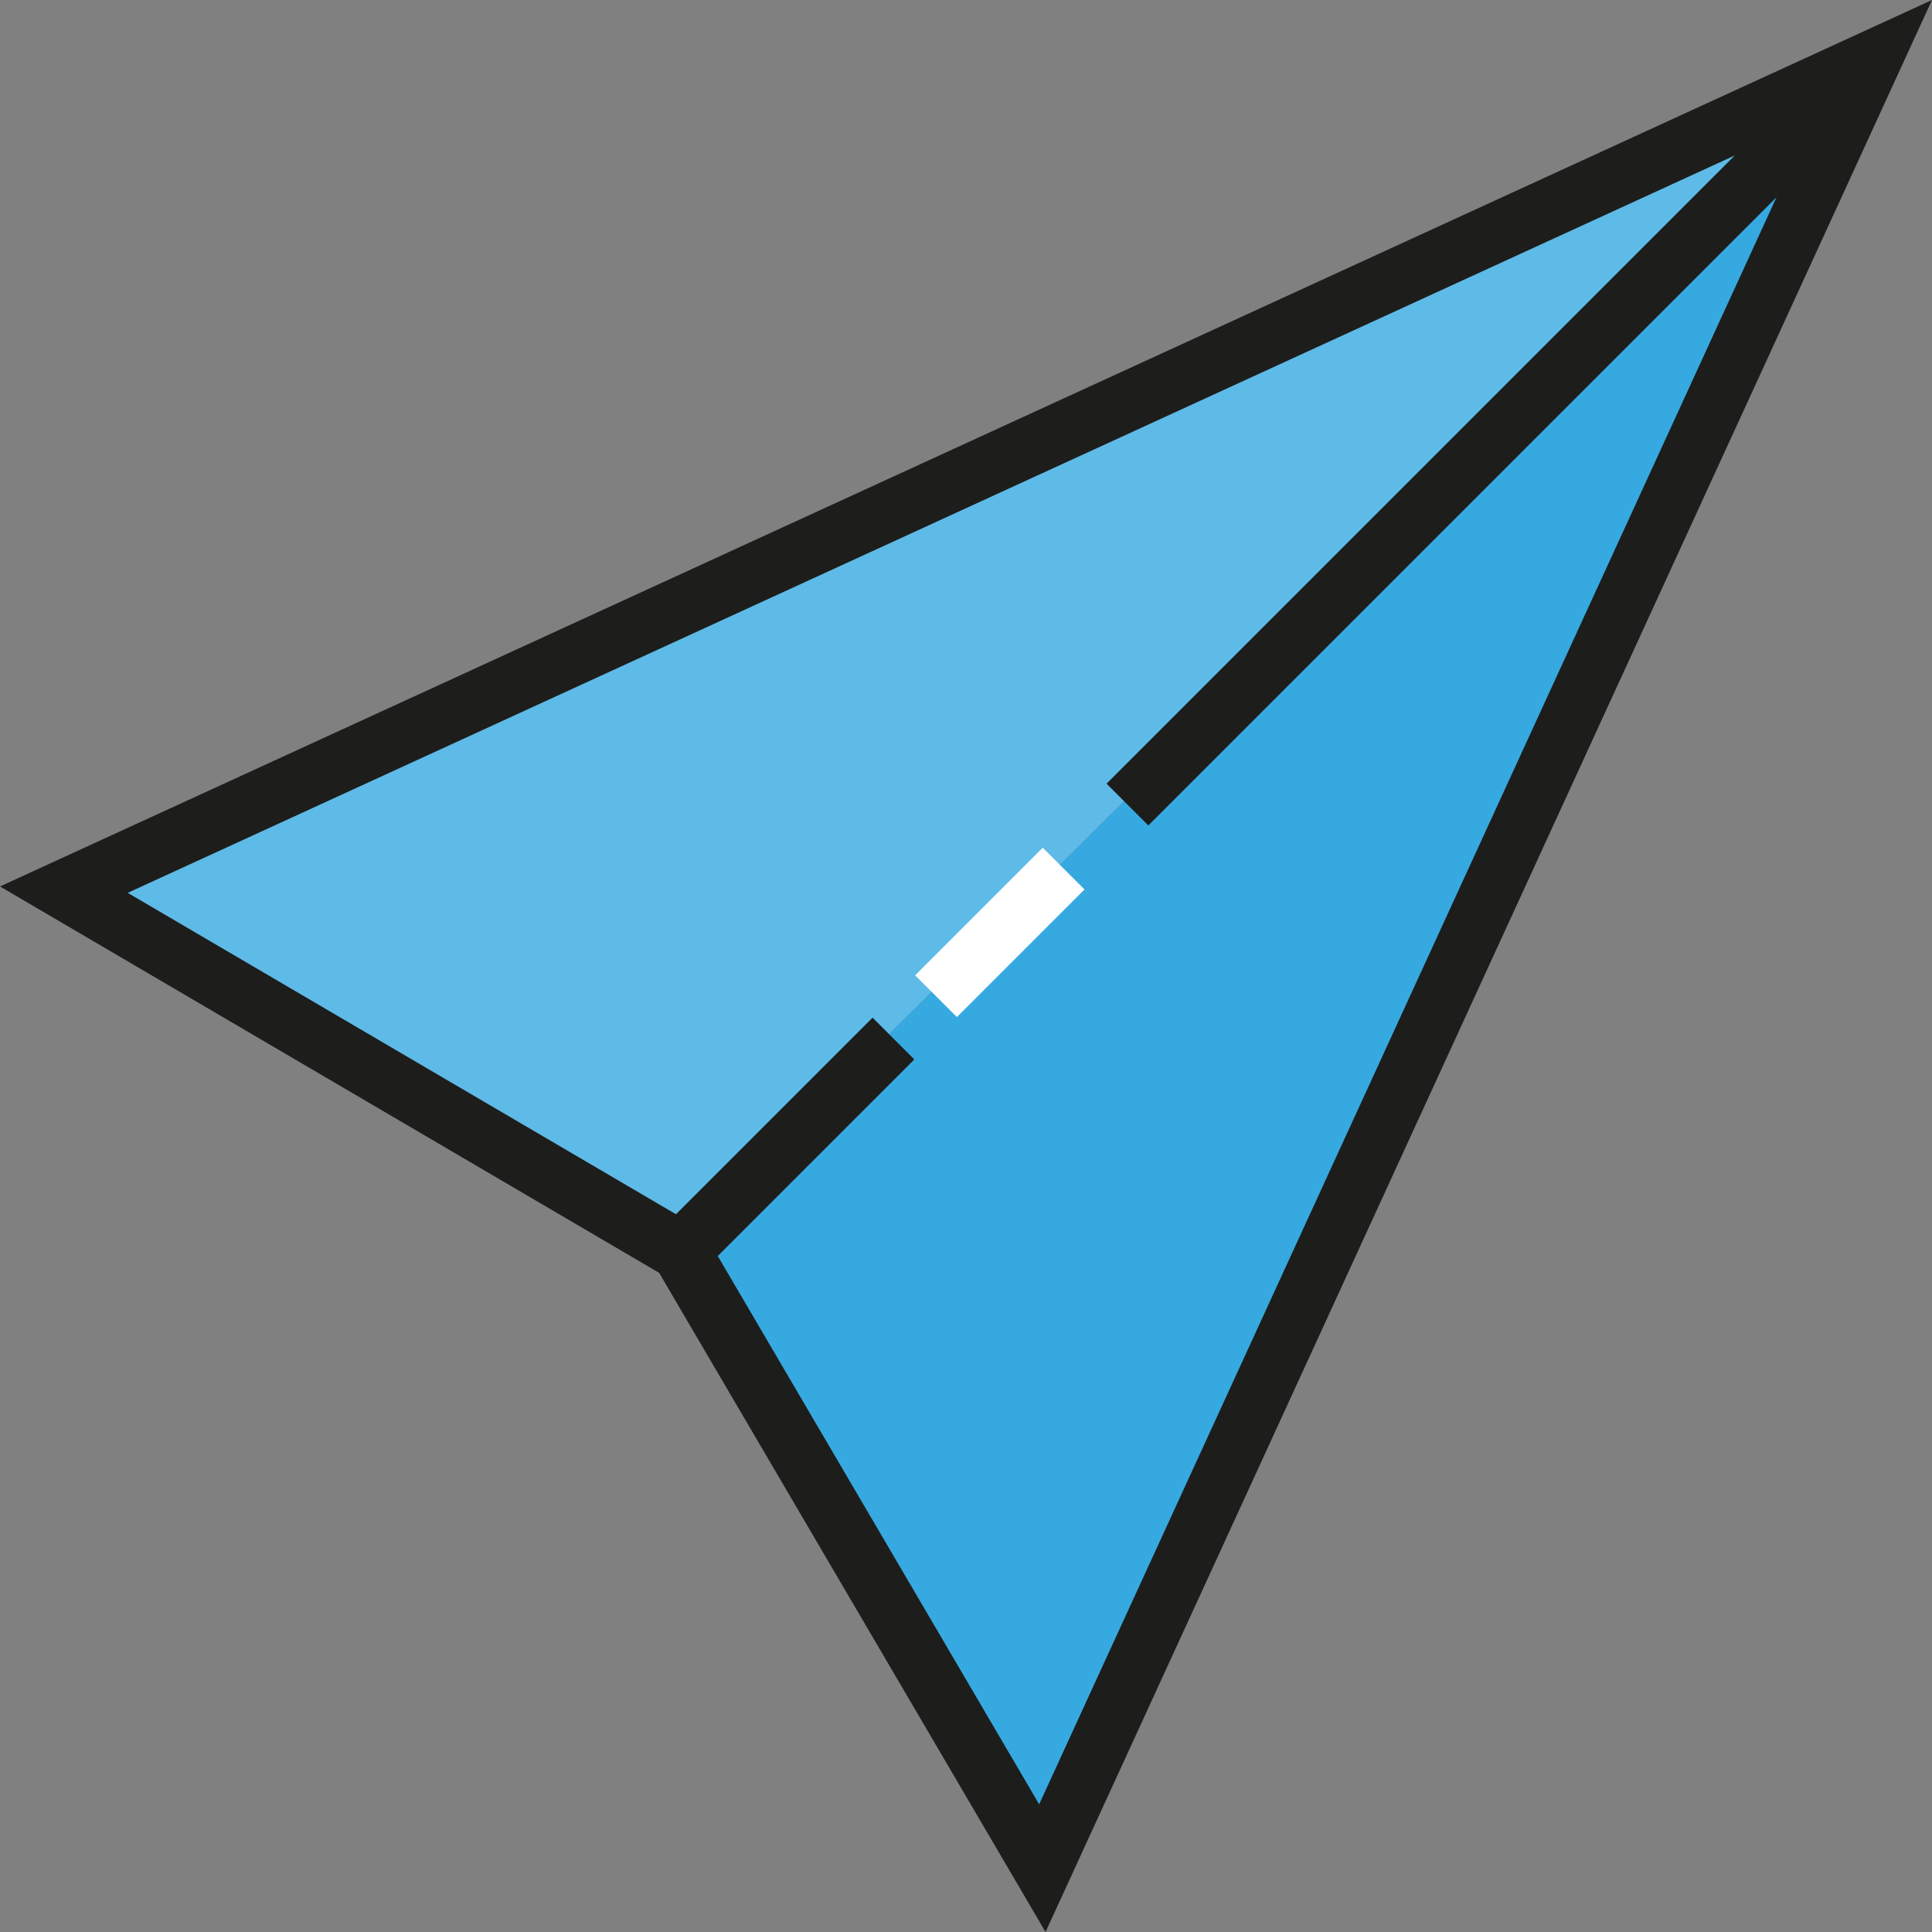
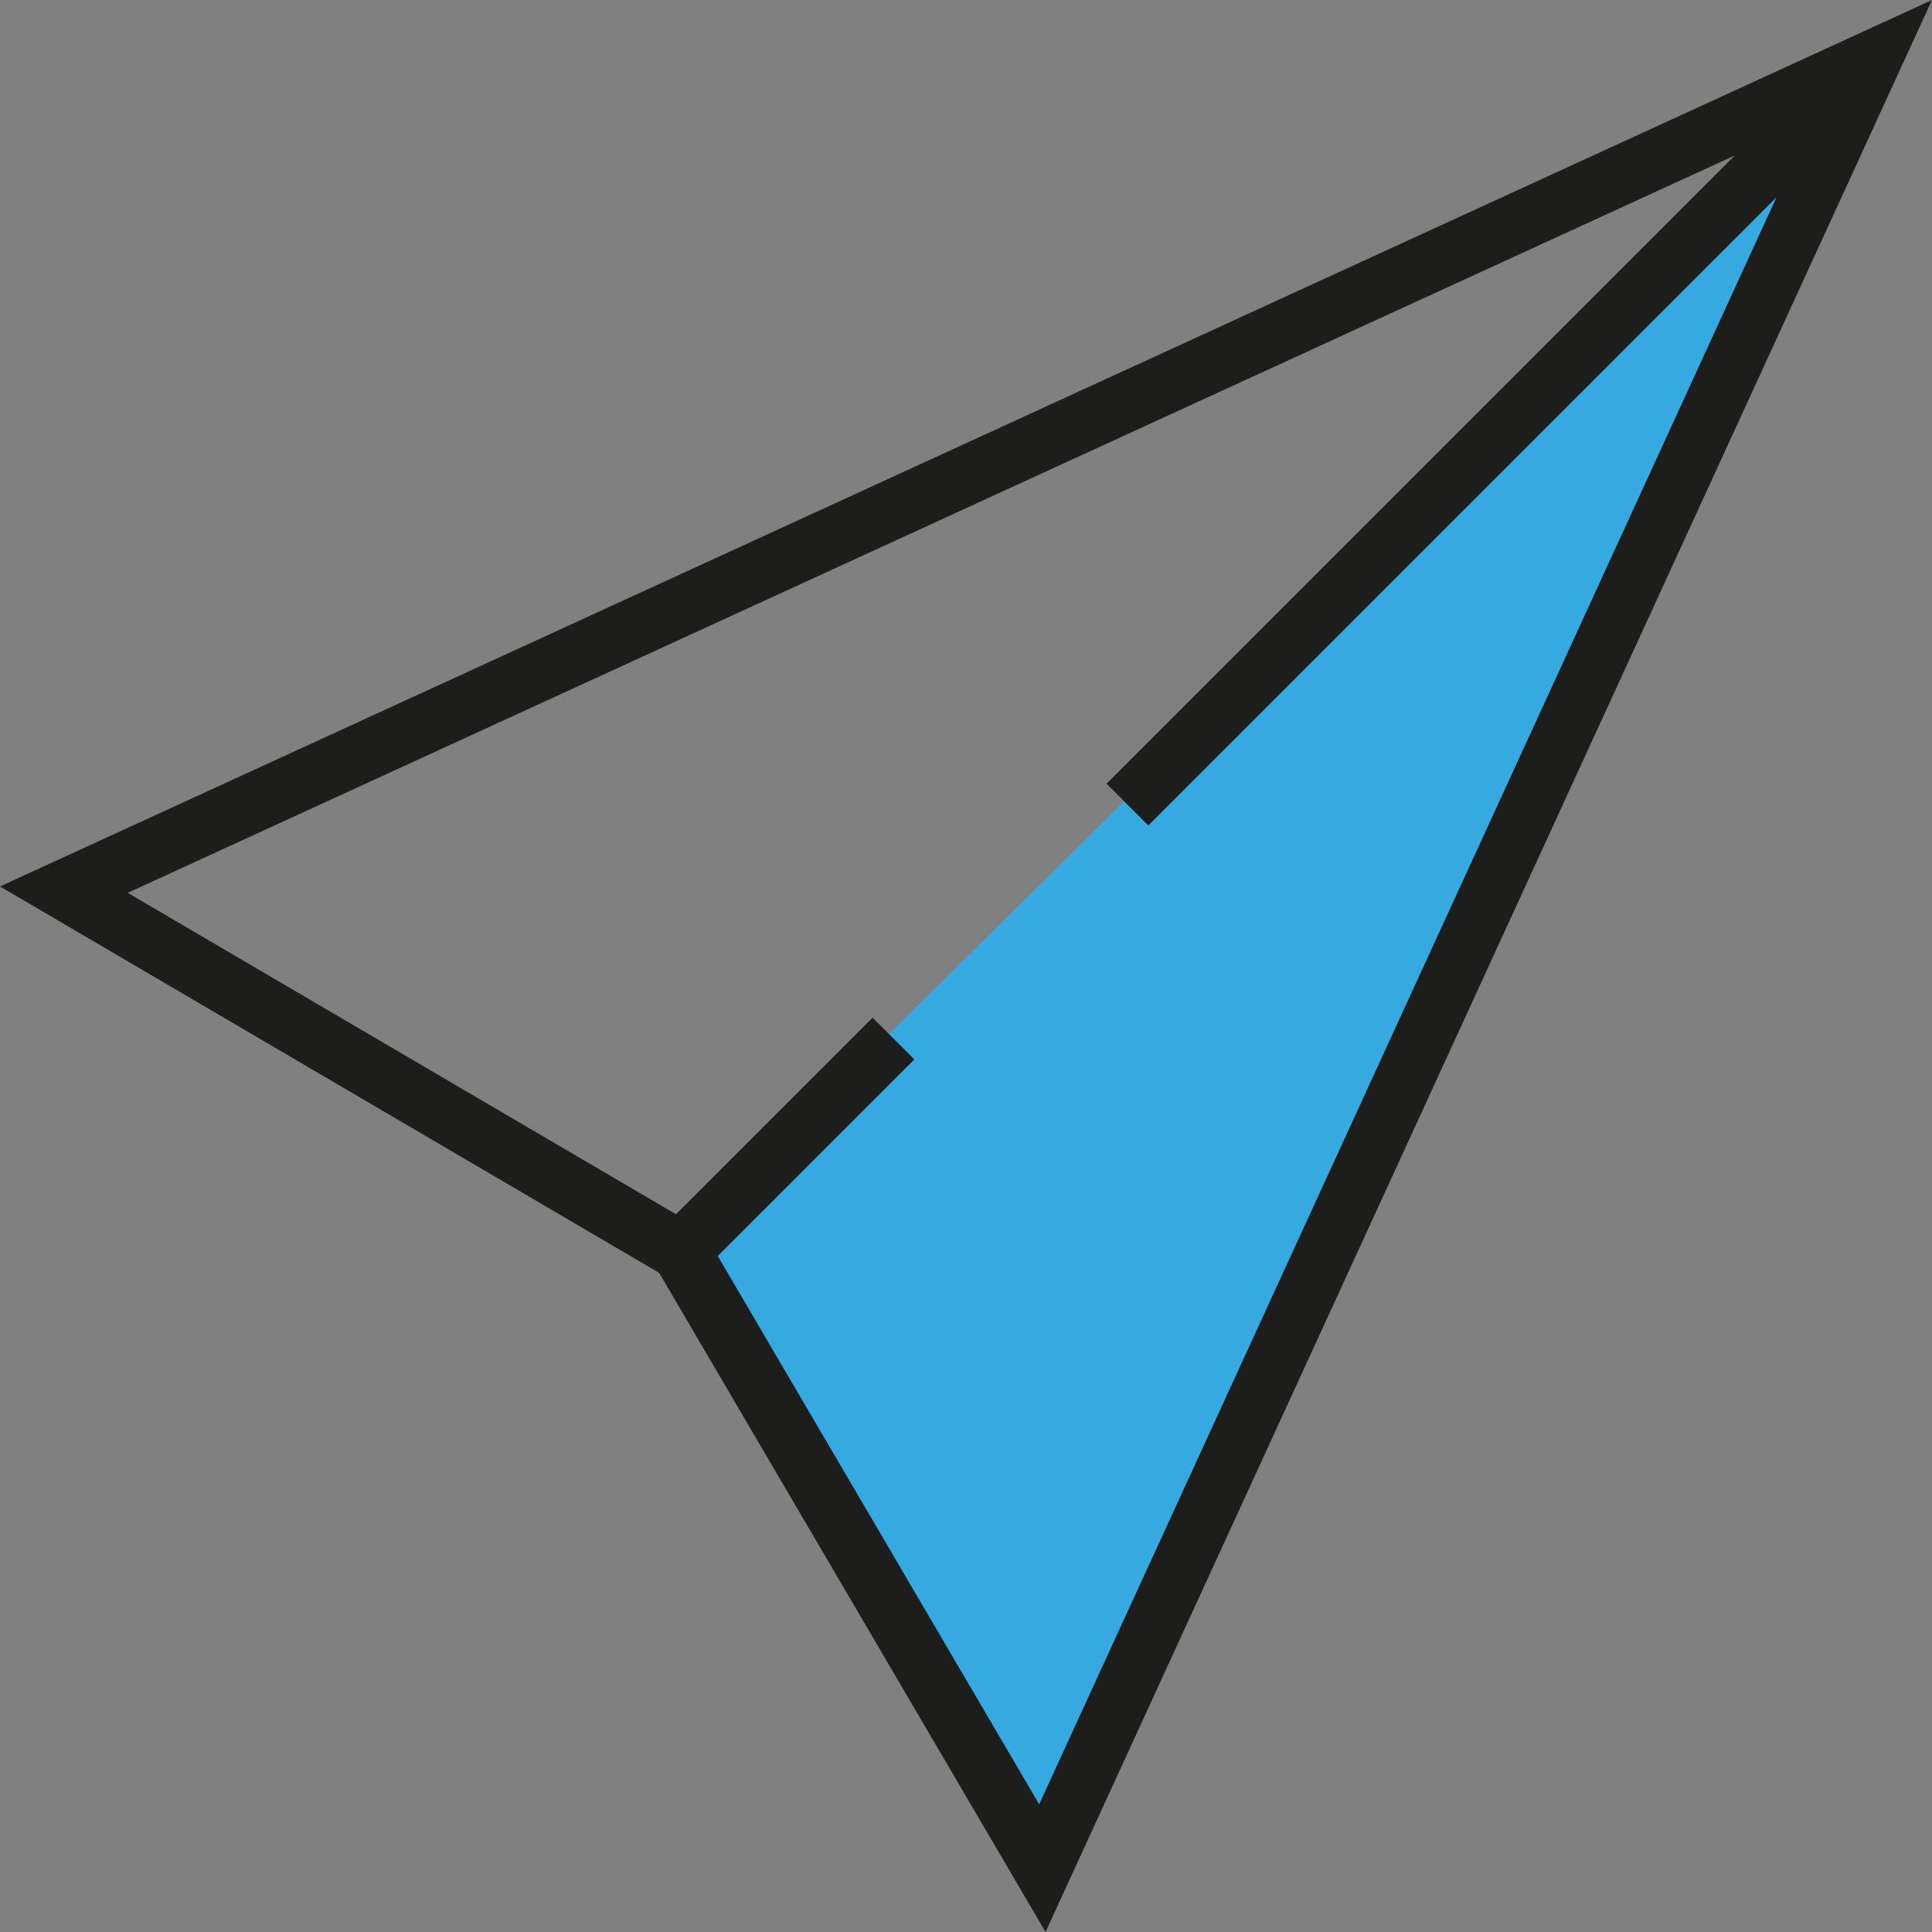
<svg xmlns="http://www.w3.org/2000/svg" version="1.1" id="Layer_1" viewBox="0 0 512 512" xml:space="preserve">
  <rect x="0" y="0" width="512" height="512" fill="#808080" stroke="none" />
-   <polygon style="fill:#5EBAE7;" points="490.452,21.547 16.92,235.764 179.068,330.053 179.068,330.053 " />
  <polygon style="fill:#36A9E1;" points="490.452,21.547 276.235,495.079 179.068,330.053 179.068,330.053 " />
-   <rect x="257.137" y="223.122" transform="matrix(-0.707 -0.707 0.707 -0.707 277.636 609.079)" style="fill:#FFFFFF;" width="15.652" height="47.834" />
-   <path style="fill:#1D1D1B;" d="M0,234.918l174.682,102.4L277.082,512L512,0L0,234.918z M275.389,478.161L190.21,332.858  l52.099-52.099l-11.068-11.068l-52.099,52.099L33.839,236.612L459.726,41.205L293.249,207.682l11.068,11.068L470.795,52.274  L275.389,478.161z" />
+   <path style="fill:#1D1D1B;" d="M0,234.918l174.682,102.4L277.082,512L512,0L0,234.918z M275.389,478.161L190.21,332.858  l52.099-52.099l-11.068-11.068l-52.099,52.099L33.839,236.612L459.726,41.205L293.249,207.682l11.068,11.068L470.795,52.274  L275.389,478.161" />
</svg>